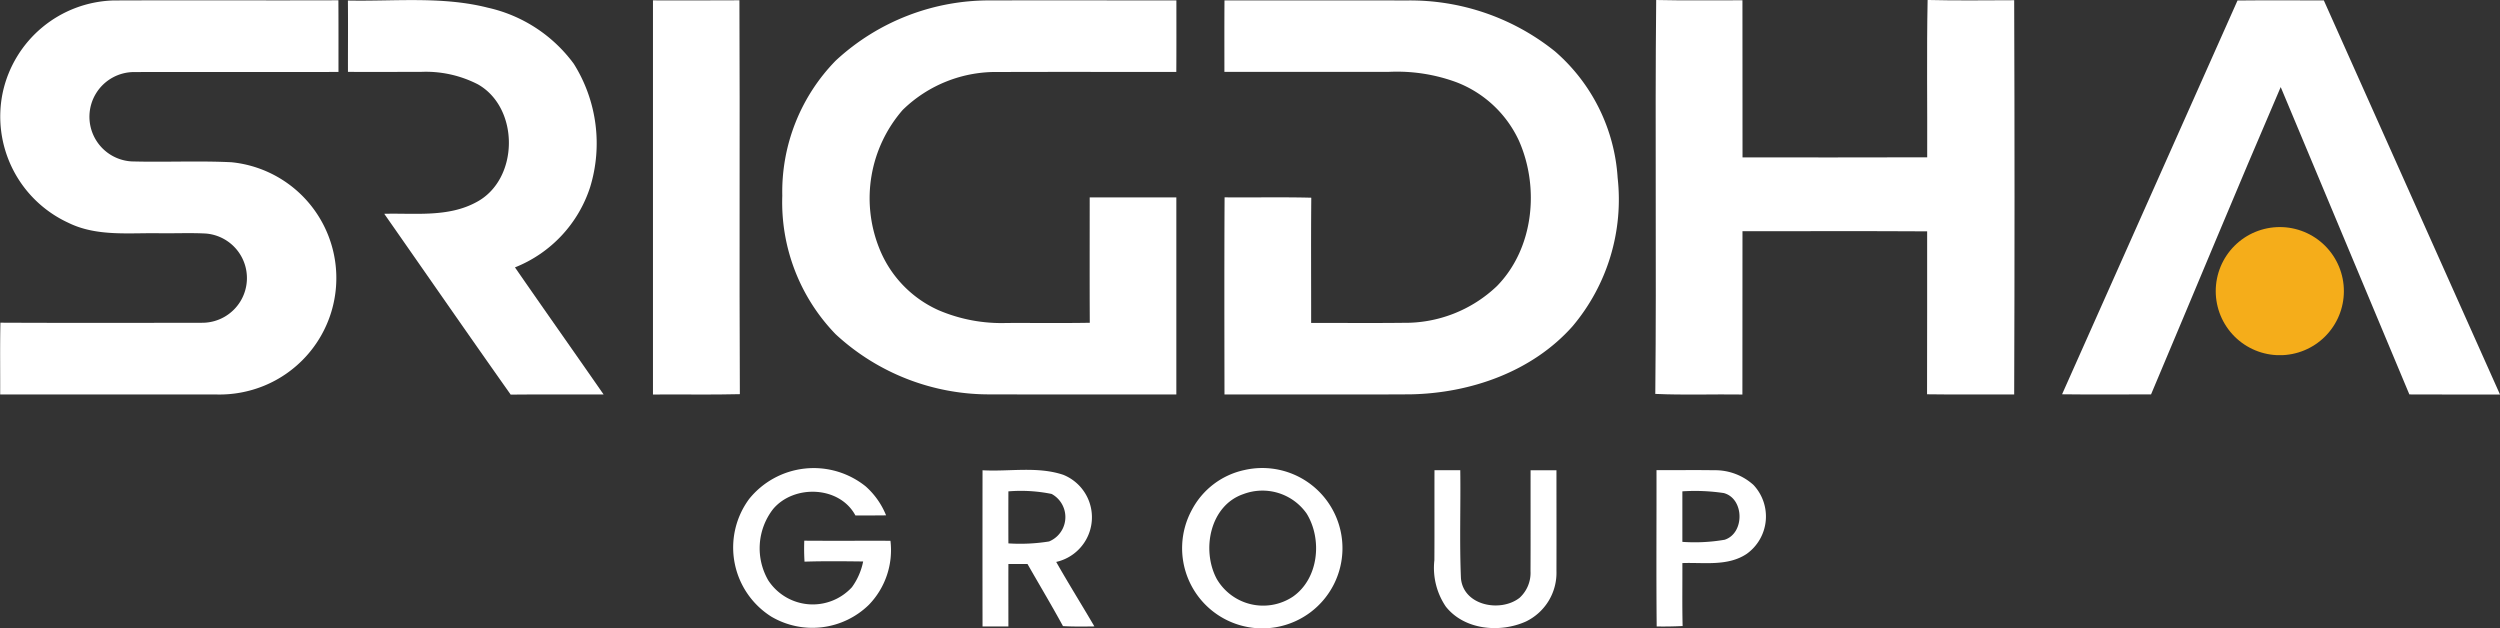
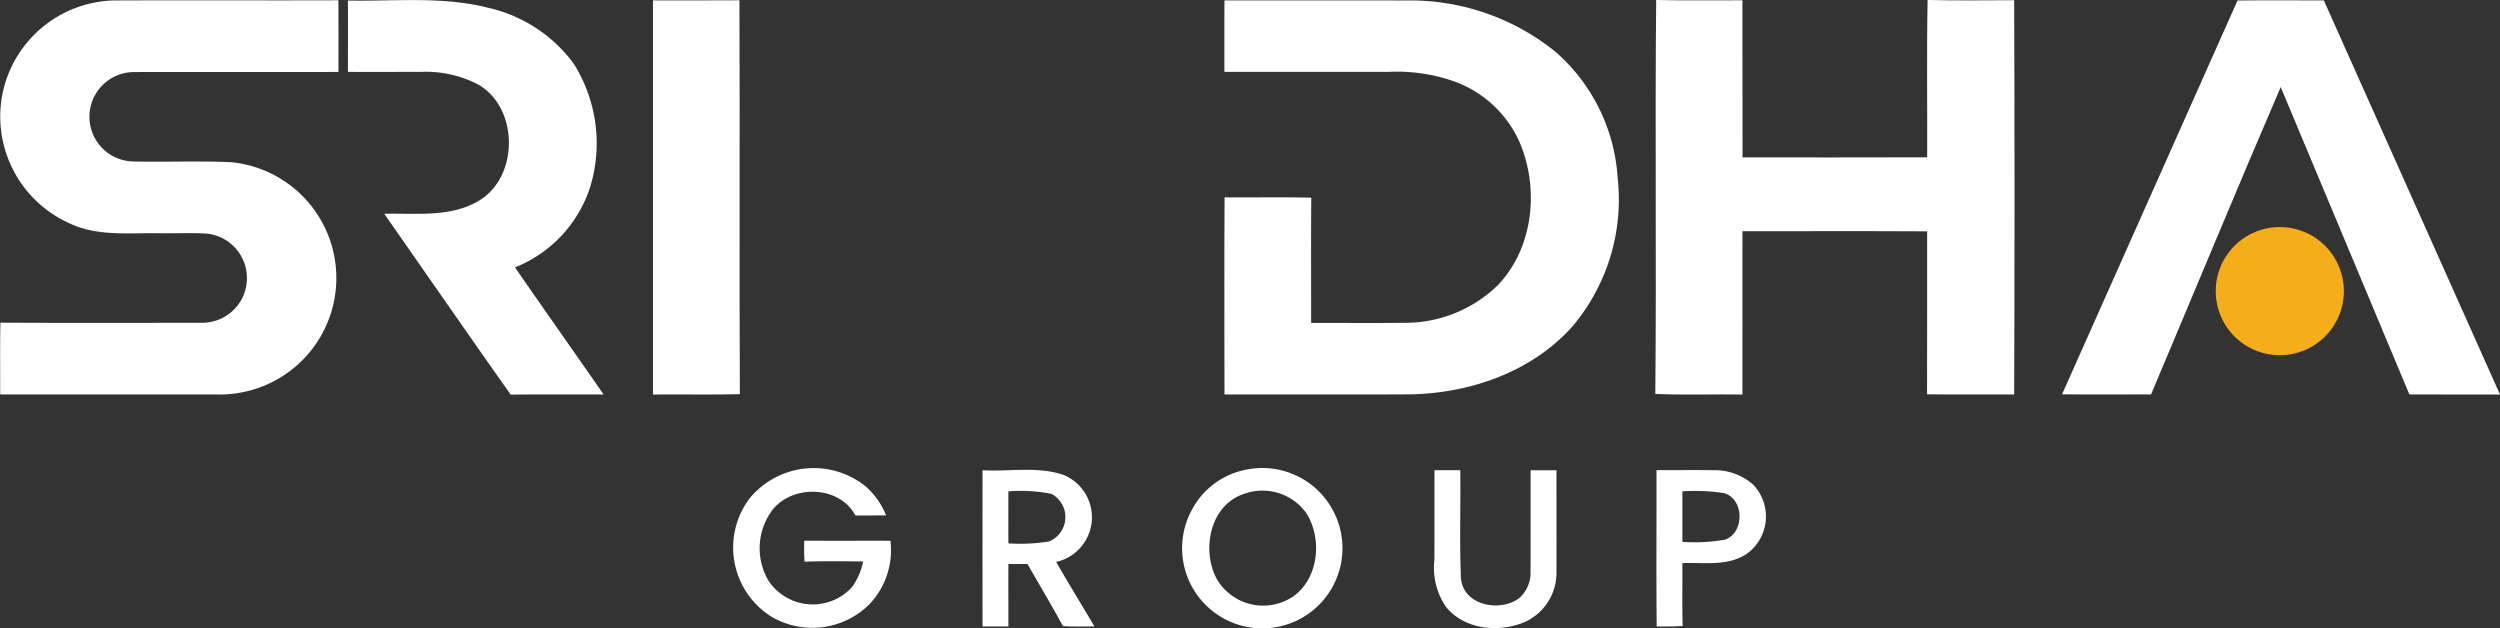
<svg xmlns="http://www.w3.org/2000/svg" id="Group_853" data-name="Group 853" width="193.329" height="48.569" viewBox="0 0 193.329 48.569">
  <rect x="0" y="0" width="193.329" height="48.569" fill="#333333" stroke="none" />
  <defs>
    <clipPath id="clip-path">
      <rect id="Rectangle_1275" data-name="Rectangle 1275" width="193.329" height="48.569" fill="#fff" />
    </clipPath>
    <clipPath id="clip-path-2">
      <path id="Path_2461" data-name="Path 2461" d="M620.2,68.5a4.955,4.955,0,1,0,4.955-4.955A4.955,4.955,0,0,0,620.2,68.5" transform="translate(-620.199 -63.541)" fill="#f5ad1a" />
    </clipPath>
  </defs>
  <g id="Group_850" data-name="Group 850">
    <g id="Group_849" data-name="Group 849" clip-path="url(#clip-path)">
      <path id="Path_2449" data-name="Path 2449" d="M.222,7.166A9.03,9.03,0,0,1,8.753.094C14.557.069,20.365.1,26.169.08c.011,1.846.006,3.694.006,5.542-5.258.014-10.515-.006-15.77.008a3.458,3.458,0,0,0-.232,6.91c2.572.072,5.15-.061,7.722.064a9,9,0,0,1,2.528,17.284,9.125,9.125,0,0,1-3.639.677q-8.384,0-16.77,0c.008-1.851-.022-3.7.019-5.553,5.216.025,10.435.014,15.651.006a3.456,3.456,0,0,0,.24-6.9c-1.188-.064-2.376-.006-3.564-.022-2.373-.044-4.882.276-7.086-.815A9.046,9.046,0,0,1,.222,7.166" transform="translate(0 -0.058)" fill="#fff" />
      <path id="Path_2450" data-name="Path 2450" d="M97.382.058c3.611.072,7.3-.345,10.841.558a11.29,11.29,0,0,1,6.628,4.335,11.567,11.567,0,0,1,1.263,9.537,9.985,9.985,0,0,1-5.813,6.205c2.271,3.285,4.578,6.545,6.854,9.827-2.4.011-4.788-.014-7.183.014-3.285-4.644-6.52-9.324-9.78-13.985,2.39-.061,4.967.29,7.15-.914,3.285-1.757,3.324-7.274.086-9.1A8.8,8.8,0,0,0,103,5.575c-1.87,0-3.741.006-5.614,0C97.382,3.735,97.4,1.9,97.382.058" transform="translate(-70.478 -0.016)" fill="#fff" />
      <path id="Path_2451" data-name="Path 2451" d="M182.761.086c2.23,0,4.459.011,6.686-.006.044,10.153-.017,20.306.033,30.459-2.241.058-4.481.006-6.719.028q-.008-15.242,0-30.481" transform="translate(-132.266 -0.058)" fill="#fff" />
-       <path id="Path_2452" data-name="Path 2452" d="M223.1,4.75A17.457,17.457,0,0,1,235.19.1C239.939.084,244.691.1,249.44.1c0,1.843.006,3.686-.006,5.528-4.57.006-9.142-.011-13.712.008a10.305,10.305,0,0,0-7.446,2.931,10.4,10.4,0,0,0-1.832,10.65,8.792,8.792,0,0,0,4.614,4.843,12.37,12.37,0,0,0,5.258.984c2.141-.011,4.285.022,6.426-.017-.017-3.232-.006-6.462-.006-9.694q3.348,0,6.7,0,0,7.617,0,15.237c-4.755,0-9.509.011-14.261-.006a17.464,17.464,0,0,1-12.087-4.652A14.666,14.666,0,0,1,218.964,15.2,14.51,14.51,0,0,1,223.1,4.75" transform="translate(-158.468 -0.067)" fill="#fff" />
      <path id="Path_2453" data-name="Path 2453" d="M342.7.1c4.7.006,9.393-.008,14.087.006A17.877,17.877,0,0,1,368.258,4.04a14.108,14.108,0,0,1,4.849,9.78,15.207,15.207,0,0,1-3.481,11.474c-3.122,3.522-7.9,5.183-12.523,5.271-4.8.028-9.6,0-14.4.011-.008-5.081-.019-10.164.008-15.245,2.232.022,4.47-.03,6.705.028-.03,3.23-.008,6.457-.011,9.686,2.373-.008,4.749.017,7.125-.011a10.28,10.28,0,0,0,7.252-2.851c2.84-2.906,3.3-7.606,1.691-11.233a8.794,8.794,0,0,0-4.86-4.531,13.3,13.3,0,0,0-5.188-.793q-6.365,0-12.728,0c0-1.843-.008-3.686.006-5.528" transform="translate(-248.012 -0.07)" fill="#fff" />
      <path id="Path_2454" data-name="Path 2454" d="M463.411,0c2.221.055,4.442.011,6.667.022.008,4.05,0,8.1.006,12.151,4.76,0,9.52.008,14.281-.008.017-4.056-.047-8.111.033-12.167,2.23.058,4.462.022,6.694.019q.054,15.246,0,30.49c-2.246-.017-4.492.019-6.738-.017.017-4.2,0-8.4.008-12.6-4.76-.03-9.52-.006-14.281-.011-.011,4.208.005,8.418-.006,12.629-2.246-.033-4.492.055-6.736-.047.1-10.15-.033-20.309.069-30.459" transform="translate(-335.332)" fill="#fff" />
      <path id="Path_2455" data-name="Path 2455" d="M590.76.106C592.984.081,595.208.1,597.435.1q6.809,15.238,13.623,30.476c-2.337,0-4.672.006-7.009-.006Q599.076,18.683,594.1,6.8c-3.4,7.9-6.68,15.847-10.026,23.765-2.293.008-4.589.022-6.882-.006Q583.984,15.335,590.76.106" transform="translate(-417.729 -0.068)" fill="#fff" />
      <path id="Path_2456" data-name="Path 2456" d="M206.449,133.434a6.413,6.413,0,0,1,9.031-.992,5.986,5.986,0,0,1,1.575,2.238c-.79.006-1.58.014-2.37.011-1.224-2.293-4.752-2.415-6.365-.5a4.947,4.947,0,0,0-.373,5.52,4.111,4.111,0,0,0,6.465.528,5.06,5.06,0,0,0,.87-1.992c-1.511-.017-3.022-.036-4.534.014q-.05-.812-.019-1.622c2.221.017,4.442,0,6.664.008a6.075,6.075,0,0,1-1.674,4.956,6.255,6.255,0,0,1-7.534.912,6.318,6.318,0,0,1-1.735-9.081" transform="translate(-148.533 -94.827)" fill="#fff" />
      <path id="Path_2457" data-name="Path 2457" d="M335.84,131.175a6.2,6.2,0,1,1-4.047,3.072,6.02,6.02,0,0,1,4.047-3.072m-.058,1.854c-2.6.884-3.263,4.332-2.069,6.562a4.152,4.152,0,0,0,5.9,1.365c1.989-1.4,2.274-4.423,1.058-6.41a4.176,4.176,0,0,0-4.89-1.517" transform="translate(-239.621 -94.823)" fill="#fff" />
      <path id="Path_2458" data-name="Path 2458" d="M274.992,131.544c2.075.119,4.244-.32,6.249.351a3.54,3.54,0,0,1-.544,6.738c.953,1.68,1.978,3.318,2.953,4.987-.81.011-1.619.022-2.428-.022-.884-1.619-1.829-3.2-2.746-4.807H277c-.006,1.611,0,3.221,0,4.835q-1,0-2,0-.008-6.042,0-12.084M277,133.176q-.008,2.01,0,4.023a14.067,14.067,0,0,0,3.144-.149,2.038,2.038,0,0,0,.2-3.674,11.85,11.85,0,0,0-3.34-.2" transform="translate(-199.019 -95.178)" fill="#fff" />
      <path id="Path_2459" data-name="Path 2459" d="M401.463,131.613c.663,0,1.332,0,2,0,.039,2.788-.066,5.578.053,8.363.193,2.114,3.061,2.652,4.531,1.506a2.614,2.614,0,0,0,.848-2.072c.014-2.6,0-5.2.006-7.794.666,0,1.334,0,2,0,0,2.594.008,5.188,0,7.783a4.183,4.183,0,0,1-2.365,3.915c-2.011.9-4.757.655-6.191-1.155a5.333,5.333,0,0,1-.884-3.592c.014-2.318,0-4.633.008-6.951" transform="translate(-290.538 -95.25)" fill="#fff" />
      <path id="Path_2460" data-name="Path 2460" d="M463.656,131.6c1.475.006,2.953-.019,4.431.006a4.422,4.422,0,0,1,3.064,1.135,3.558,3.558,0,0,1-.508,5.324c-1.47.992-3.321.658-4.987.721.008,1.622-.022,3.243.019,4.868q-1,.05-2.006.033c-.039-4.028-.008-8.059-.014-12.087m2,1.638c0,1.3,0,2.6,0,3.907a13.6,13.6,0,0,0,3.268-.163c1.561-.5,1.531-3.185-.066-3.611a15.129,15.129,0,0,0-3.2-.133" transform="translate(-335.555 -95.242)" fill="#fff" />
    </g>
  </g>
  <g id="Group_852" data-name="Group 852" transform="translate(171.345 17.555)">
    <g id="Group_851" data-name="Group 851" clip-path="url(#clip-path-2)">
      <rect id="Rectangle_1276" data-name="Rectangle 1276" width="9.91" height="9.91" transform="translate(0)" fill="#f5ad1a" />
    </g>
  </g>
</svg>